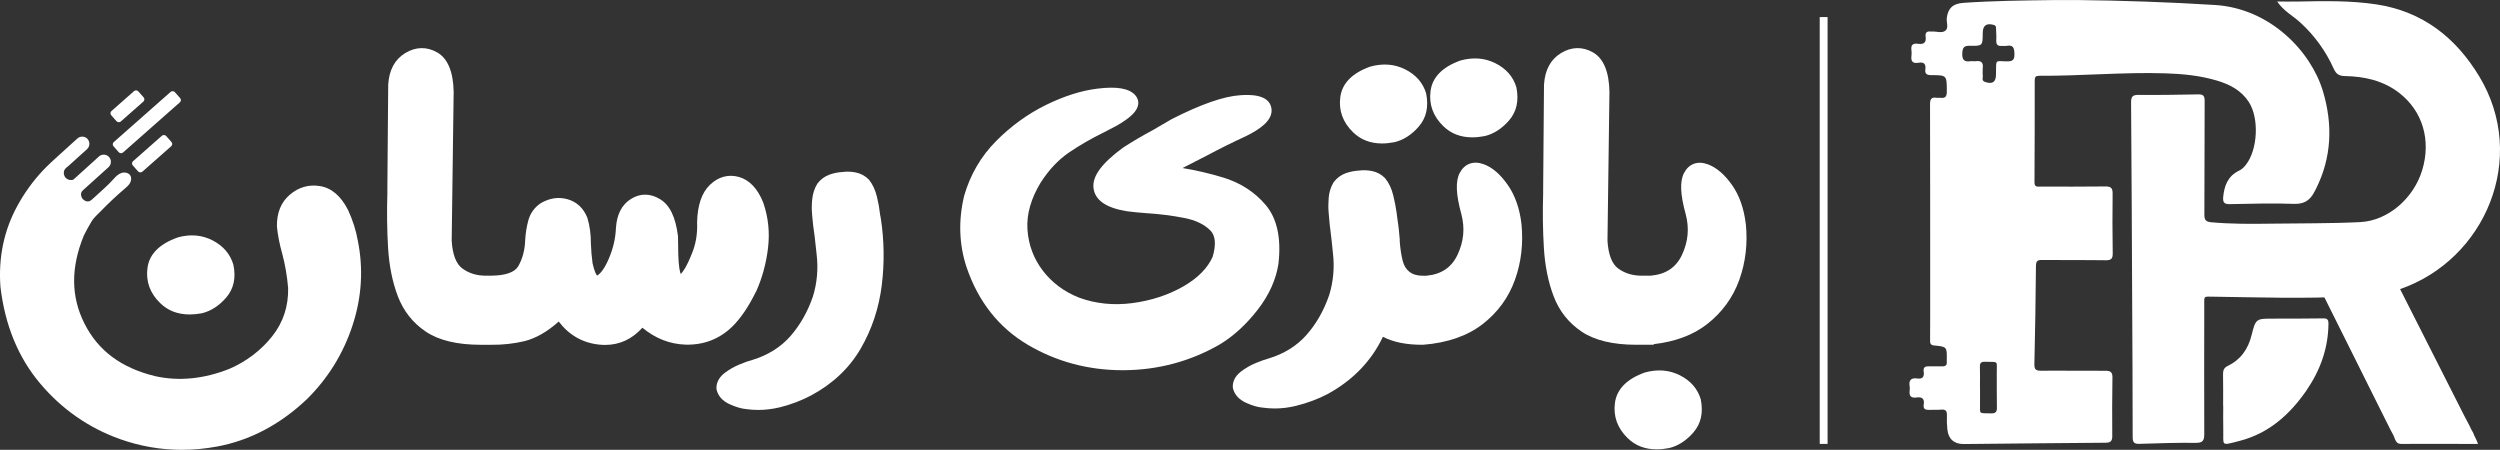
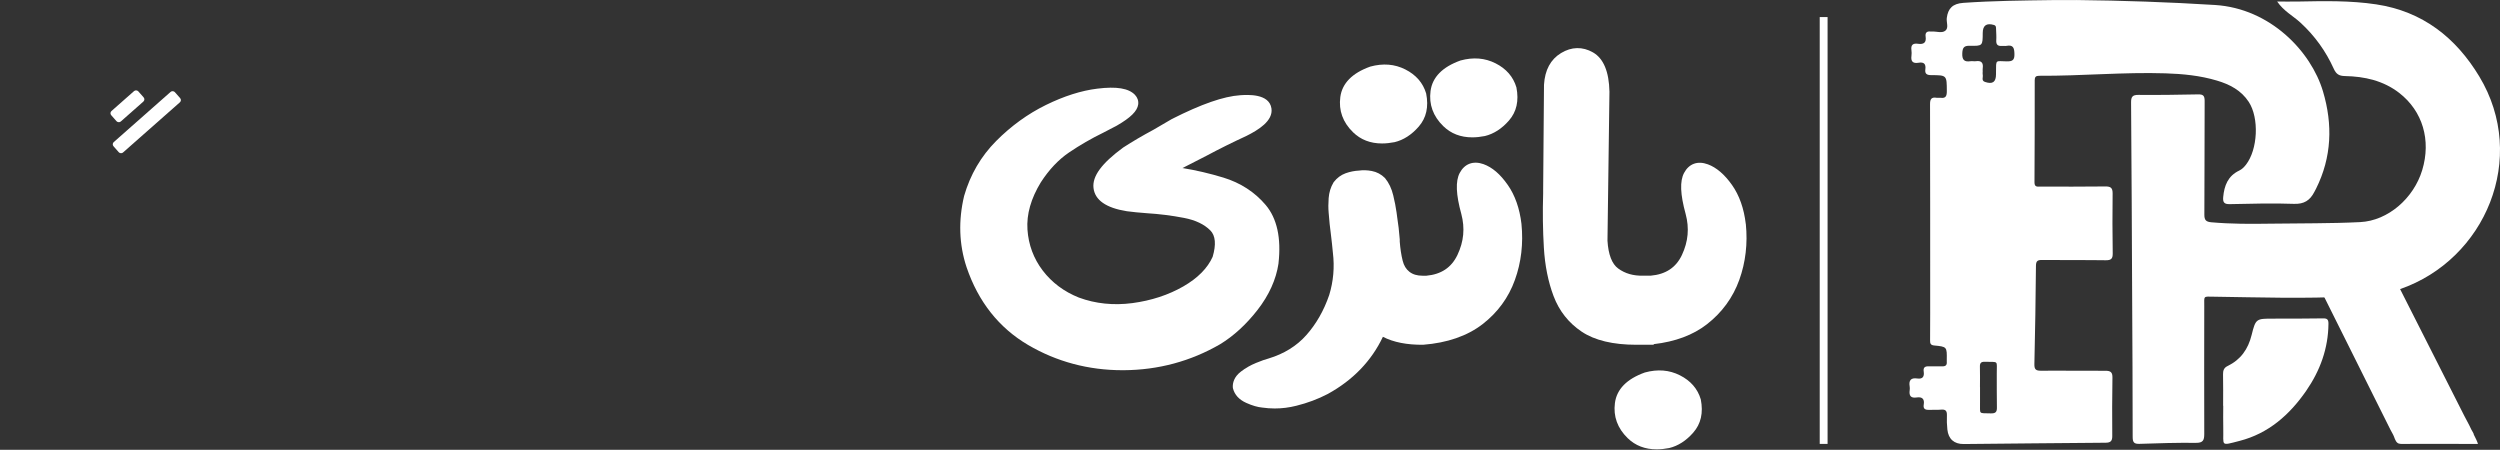
<svg xmlns="http://www.w3.org/2000/svg" id="Layer_2" data-name="Layer 2" viewBox="0 0 973.98 175.24">
  <rect x="0" y="0" width="973.98" height="175.24" fill="#333333" stroke="none" />
  <defs>
    <style> .cls-1 { fill: #fff; } </style>
  </defs>
  <g id="Layer_1-2" data-name="Layer 1">
    <g>
      <g>
        <path class="cls-1" d="m808.93.01c18.01.2,35.99.81,53.98,1.93,21.61,1.34,37.48,18.15,42.1,33.64,3.86,12.94,3.43,25.65-2.69,37.93-.22.45-.47.88-.7,1.32-1.66,3.21-3.95,4.74-7.91,4.59-8.32-.31-16.67-.05-25.01.11-2.13.04-2.75-.66-2.56-2.74.41-4.5,1.86-8.26,6.25-10.34,1.06-.5,1.89-1.34,2.62-2.28,4.63-5.95,5.19-18.19,1.09-24.47-2.95-4.51-7.38-6.81-12.38-8.3-6.53-1.96-13.24-2.61-20-2.83-16.43-.53-32.83,1.05-49.26.95-1.33,0-1.75.48-1.75,1.75,0,13.26,0,26.51-.09,39.77-.01,1.93,1.15,1.66,2.29,1.66,8.42,0,16.85.05,25.27-.06,2.15-.03,2.91.54,2.88,2.79-.11,7.75-.07,15.51.04,23.26.03,2.03-.56,2.73-2.68,2.7-8.25-.12-16.51-.01-24.77-.11-1.79-.02-2.44.34-2.46,2.29-.11,12.75-.31,25.51-.61,38.26-.05,2.14.61,2.62,2.66,2.6,8.34-.08,16.68.08,25.02.02,2.03-.01,2.77.58,2.73,2.67-.12,7.58-.14,15.17-.07,22.76.02,1.97-.68,2.59-2.61,2.6-18.43.13-36.85.34-55.28.51-3.72.03-5.96-1.95-6.35-5.65-.19-1.82-.26-3.66-.18-5.49.07-1.73-.49-2.44-2.29-2.26-1.57.15-3.17.02-4.75.08-1.45.05-2.26-.43-1.99-2.02.39-2.22-.62-3.13-2.76-2.8-2.31.35-3.01-.71-2.71-2.82.07-.49.07-1.01-.01-1.5-.4-2.36.5-3.44,2.94-3.08,2.16.32,2.83-.75,2.53-2.74-.23-1.54.5-2.07,2-1.99,1.75.08,3.5-.05,5.25,0,1.29.03,1.86-.48,1.74-1.77-.02-.25,0-.5,0-.75.08-5.08.08-5.14-4.94-5.61-1.44-.14-1.57-.89-1.56-1.99.03-3.58.04-7.17.04-10.75,0-27.09,0-54.19-.06-81.28,0-1.95.53-2.82,2.55-2.48.49.08,1.01-.06,1.5,0,2.08.32,2.5-.7,2.49-2.58-.03-6.16.04-6.23-6.07-6.24-1.73,0-2.54-.53-2.3-2.25.29-2.1-.56-2.94-2.63-2.58-2.16.38-3.09-.46-2.78-2.68.1-.73.09-1.51-.01-2.25-.29-2.04.64-2.74,2.55-2.46,2.18.32,3.33-.39,2.98-2.8-.22-1.51.48-2.18,2.01-1.96.16.02.33.01.5,0,1.74-.11,3.79.72,5.13-.3,1.47-1.12.39-3.28.6-4.97.47-3.78,2.34-5.62,6.46-5.91,11.57-.81,23.16-.92,34.74-1.08,3.08-.04,6.17,0,9.26,0Zm-36.48,27.9h-.01c0,.42-.08.85.02,1.24.22.94-.66,2.25.88,2.77,2.96,1,4.29.07,4.29-2.99,0-.25,0-.5,0-.75.03-5.23-.26-4.32,4.18-4.27,2.19.03,3.06-.46,3-2.85-.05-2.32-.41-3.71-3.12-3.19-.56.11-1.16-.03-1.74.02-1.56.13-2.31-.44-2.22-2.12.09-1.49-.02-2.99-.08-4.49-.03-.64.05-1.29-.85-1.56-2.85-.84-4.32.18-4.34,3.09-.02,5-.02,5.14-4.99,5.02-2.33-.06-2.88.73-2.98,2.93-.11,2.58.79,3.46,3.24,3.09.65-.1,1.34.09,1.99,0,2.27-.35,3.04.67,2.73,2.81-.06.41,0,.83,0,1.25Zm-1.06,122.89h.01c0,1.99-.03,3.99,0,5.98.1,4.77-.81,4.13,4.19,4.27,1.91.05,2.44-.56,2.39-2.39-.11-4.4,0-8.81-.05-13.21-.05-5.22.92-4.35-4.7-4.5-1.41-.04-1.91.48-1.87,1.88.08,2.66.02,5.32.02,7.98Z" />
        <path class="cls-1" d="m887.13.6c2.73,0,5.45.04,8.18,0,10.17-.2,20.33-.42,30.45,1.1,18.06,2.72,31.02,12.95,40.17,28.12,19.11,31.7,2.38,71.32-30.93,82.83-6.16,2.13-12.75,2.47-19.25,2.83-17.75.97-35.51.36-53.26.11-4.22-.06-3.73-.45-3.73,3.71-.02,16.59-.06,33.18,0,49.76,0,2.4-.43,3.5-3.23,3.47-7.33-.08-14.67.14-22,.39-2.1.07-2.66-.57-2.66-2.65,0-18.01-.11-36.01-.2-54.02-.12-25.42-.22-50.85-.42-76.27-.02-2.25.51-3.03,2.87-3.01,7.75.07,15.51-.04,23.26-.2,1.96-.04,2.54.55,2.53,2.54-.09,14.75,0,29.51-.11,44.26-.02,2.15.6,2.84,2.72,3.03,7.66.68,15.32.66,22.99.54,11.67-.18,23.35-.03,35-.61,10.88-.54,20.86-9.31,24.17-20.27,3.5-11.63.21-22.95-8.99-30.08-6.18-4.78-13.48-6.4-21.11-6.55-2.28-.05-3.4-.69-4.4-2.91-3.07-6.78-7.31-12.7-12.88-17.84-2.94-2.71-6.56-4.51-9.16-8.31Z" />
        <path class="cls-1" d="m866.11,158.1c0-4.08.06-8.16-.03-12.24-.03-1.49.34-2.57,1.73-3.24,5.14-2.49,8.03-6.54,9.41-12.13,1.58-6.41,1.85-6.34,8.34-6.35,6.49-.01,12.99.01,19.48-.1,1.64-.03,2.12.46,2.11,2.09-.08,9.65-3.27,18.3-8.67,26.12-6.46,9.35-14.7,16.63-25.95,19.52-7.65,1.97-6.19,2.01-6.36-4.69-.08-2.99-.01-5.99-.01-8.99h-.04Z" />
        <path class="cls-1" d="m905.15,115c.41.82.82,1.65,1.23,2.47,1.08,2.17,2.17,4.35,3.25,6.52,1.53,3.07,3.07,6.15,4.6,9.22,1.76,3.53,3.52,7.06,5.28,10.59,1.76,3.54,3.53,7.07,5.29,10.61,1.55,3.1,3.09,6.19,4.64,9.29.62,1.24,1.24,2.49,1.86,3.73.45.91,1.03,1.75,1.39,2.7.23.61.43,1.23.78,1.77.65,1,1.37,1.05,2.46,1.06s2.09-.02,3.13-.02h10.97c2.58,0,5.17,0,7.75,0,2.54,0,5.08.06,7.62,0-.19-.55-.39-1.09-.64-1.61-.33-.67-.65-1.34-.98-2.01,0-.48-.67-1.37-.89-1.82-.31-.63-.59-1.29-.93-1.91-.66-1.19-1.29-2.4-1.91-3.62-1.73-3.41-3.46-6.82-5.18-10.23l-5.82-11.49-5.72-11.29c-1.63-3.22-3.26-6.43-4.89-9.65-1.11-2.19-2.21-4.37-3.32-6.56-.35-.69-.7-1.37-1.04-2.06" />
      </g>
      <g>
-         <path class="cls-1" d="m137.31,126.89c-3.61,10.93-9.57,20.55-17.72,28.6-10.43,9.9-22.23,16.13-35.15,18.5-4.56.83-9.07,1.26-13.56,1.26-8.22,0-16.32-1.4-24.18-4.2-12.16-4.35-22.64-11.64-31.09-21.69C7.08,139.26,1.91,126.6.17,111.71c-.83-11.35,1.35-21.88,6.53-31.4,2.76-5.06,6.06-9.67,9.98-13.85,2-2.13,4.18-4.08,6.33-6.04l4.15-3.76c.99-.9,1.99-1.8,3.01-2.72,1.14-1.02,2.92-.93,3.94.21.48.55.71,1.21.71,1.88,0,.76-.31,1.52-.9,2.07l-.07.07-2.85,2.57c-.79.72-1.58,1.43-2.38,2.15-.66.6-1.32,1.2-1.99,1.79-.57.5-1.21.87-1.54,1.59-.45.98-.26,2.16.46,2.96.78.86,2,1.12,3.02.76l5.87-5.3,3.02-2.73,1.09-1c1.14-1.02,2.9-.93,3.94.21.47.55.71,1.21.71,1.88,0,.76-.31,1.52-.9,2.07l-1.21,1.09-2.97,2.68c-.6.54-1.2,1.08-1.79,1.62-1.25,1.13-2.48,2.27-3.74,3.37-.27.24-.53.49-.73.79-.22.31-.28.6-.29.98-.02.71.25,1.44.74,1.96.73.76,1.83,1.17,2.81.64.42-.23.78-.56,1.13-.89,2.67-2.52,5.59-4.87,8.01-7.62.87-.99,1.85-1.96,3.1-2.36s2.84-.05,3.47,1.1c.49.89.29,2.02-.22,2.9-.52.87-1.31,1.54-2.08,2.19-3.14,2.68-6.15,5.51-9.03,8.47-1.3,1.34-2.97,2.75-3.9,4.37-1,1.74-2.04,3.48-2.91,5.29-5.15,12.56-5.08,23.87.24,34.39,5.32,10.55,14.32,17.24,27.48,20.45,9.24,2.07,19,1.12,28.98-2.85,6.63-2.87,12.26-7.15,16.65-12.66,4.28-5.39,6.37-11.71,6.22-18.81-.4-4.7-1.19-9.29-2.33-13.47-1.05-3.75-1.73-7.29-2.04-10.5-.09-5.37,1.62-9.5,5.06-12.42,3.42-2.9,7.36-4.04,11.73-3.33,4.42.71,8.08,3.8,10.85,9.17l.05.09c1.83,3.97,3.11,7.96,3.8,11.88,2.26,11.07,1.57,22.26-2.07,33.23Z" />
-         <path class="cls-1" d="m69.36,92.47l-.15.05c-7.1,2.51-11.06,6.52-11.76,11.89-.68,5.22.99,9.83,4.97,13.69,3.02,2.94,6.85,4.41,11.46,4.41,1.49,0,3.06-.15,4.72-.46,3.52-.83,6.72-2.88,9.51-6.11,2.95-3.41,3.9-7.68,2.8-12.85-1.22-4.11-3.93-7.28-8.07-9.43-4.09-2.12-8.63-2.52-13.48-1.2Z" />
-         <path class="cls-1" d="m294.53,113.69l.04-.08c2.36-5.25,3.92-10.95,4.64-16.94.74-6.11.12-12.05-1.86-17.74-2.18-5.45-5.35-8.8-9.41-9.97-4.12-1.17-8.05-.13-11.35,3.04-3.17,3.04-4.85,7.9-5.01,14.62.2,4.38-.48,8.47-2.03,12.19-2.12,5.33-3.6,7.26-4.35,7.95-.33-.88-.81-2.94-.95-7.55l-.11-7.03-.02-.26c-.91-7.35-3.18-12.03-6.94-14.31-3.83-2.33-7.77-2.37-11.39-.09-3.53,2.22-5.49,6-5.83,11.31-.14,3.93-1.07,7.95-2.77,11.94-1.93,4.52-3.61,6.06-4.58,6.59-.32-.38-1.06-1.57-1.76-4.83-.35-2.54-.57-5.11-.64-7.58,0-3.65-.44-6.98-1.38-10.11-1.53-3.77-4.12-6.2-7.71-7.22-3.48-.97-6.94-.5-10.42,1.52-2.46,1.64-4.1,3.9-4.87,6.73-.66,2.42-1.08,5.03-1.23,7.79-.13,3.77-1.03,7.13-2.66,10-1.38,2.42-4.94,3.68-10.56,3.74h-1.47c-3.92.1-7.09-.84-9.76-2.79-2.46-1.78-3.86-5.49-4.18-10.84l.77-58.05c-.16-7.81-2.32-12.96-6.41-15.3-4.06-2.32-8.37-2.23-12.46.26-4.06,2.47-6.29,6.58-6.63,12.33l-.33,40.86v1.47c-.22,7.29-.13,14.42.28,21.18.41,6.94,1.68,13.27,3.77,18.81,2.18,5.79,5.86,10.46,10.94,13.87,5.06,3.4,12.23,5.12,21.31,5.12h4.36c4.17.05,8.42-.41,12.67-1.39,4.47-1.1,8.98-3.67,13.43-7.67,4.03,5.3,9.31,8.32,15.73,8.99.8.09,1.58.13,2.35.13,5.63,0,10.5-2.25,14.52-6.7,5.07,4.2,10.74,6.41,16.9,6.59,6.99.16,13.08-2.15,18.08-6.99,3.25-3.18,6.37-7.75,9.25-13.61Z" />
-         <path class="cls-1" d="m342.83,83.24c-.23-2.11-.64-4.34-1.19-6.62-.63-2.6-1.65-4.79-3.03-6.52l-.18-.2c-1.44-1.43-3.16-2.35-5.12-2.73-1.76-.34-3.56-.38-5.13-.15-1.68.08-3.37.42-5.03,1.02-1.86.67-3.42,1.82-4.65,3.43l-.15.22c-1.06,1.77-1.7,3.78-1.92,5.98-.2,2-.22,3.94-.06,5.74.22,2.9.56,5.81,1,8.57.29,2.32.54,4.64.77,7.02.69,5.65.2,11.23-1.43,16.51-2.08,6.04-5.08,11.3-8.92,15.61-3.75,4.22-8.72,7.29-14.66,9.1-1.29.32-2.93.9-5.01,1.76-2.11.87-4.06,1.99-5.81,3.33-2.76,2.12-3.25,4.5-3.18,6.11l.07.46c.62,2.49,2.36,4.39,5.18,5.66,2.35,1.05,4.49,1.67,6.23,1.83,1.59.23,3.19.34,4.8.34,2.82,0,5.65-.35,8.46-1.04,4.3-1.07,8.38-2.62,12.13-4.61,8.41-4.51,14.9-10.65,19.32-18.25,4.35-7.49,7.11-15.79,8.21-24.67,1.08-8.78.95-17.59-.39-26.16-.08-.54-.19-1.11-.33-1.72Z" />
        <path class="cls-1" d="m489.93,120.74c4.48-5.76,7.23-11.84,8.16-18.07v-.09c1.11-9.85-.57-17.49-4.98-22.71-4.27-5.05-9.82-8.64-16.49-10.68-5.4-1.64-10.77-2.89-15.93-3.72,3.55-1.8,6.64-3.39,9.28-4.75,5.02-2.69,10.26-5.29,15.64-7.77,4.53-2.26,10.46-5.84,9.74-10.7-.87-5.9-9.37-5.33-12.17-5.15-6.46.43-15.12,3.44-26.63,9.27-2.48,1.46-4.93,2.89-7.27,4.24-4.12,2.21-8.02,4.49-11.71,6.88-8.4,6.17-12.07,11.18-11.55,15.74.54,4.72,4.88,7.77,12.97,9.06,2.22.3,4.85.56,7.86.78,4.79.29,9.65.9,14.46,1.83,4.44.86,7.88,2.5,10.23,4.88,2.02,2.04,2.31,5.51.89,10.29-1.99,4.43-5.83,8.3-11.41,11.51-5.81,3.34-12.5,5.53-19.88,6.51-7.29.96-14.32.24-20.82-2.16-5.79-2.31-10.53-5.86-14.09-10.54-3.54-4.65-5.54-10.02-5.94-15.96-.4-5.91,1.36-12.12,5.22-18.42,3.18-4.91,6.85-8.8,10.92-11.57,4.24-2.88,8.77-5.5,13.54-7.82l5.14-2.68c5.39-3.11,7.96-5.65,8.32-8.24.19-1.37-.26-2.7-1.26-3.75-2.47-2.57-7.14-3.34-14.68-2.41-6.24.76-12.98,2.91-20.03,6.37-7.05,3.47-13.56,8.18-19.36,14.02-5.9,5.93-10.09,13.09-12.48,21.38-2.29,9.61-1.98,18.95.94,27.77,4.56,13.45,12.63,23.65,23.99,30.32,11.11,6.52,23.48,9.83,36.79,9.83.15,0,.29,0,.44,0,13.46-.08,26.08-3.47,37.56-10.12,5.27-3.21,10.18-7.71,14.58-13.36Z" />
        <path class="cls-1" d="m587.39,72.02c-2.93-4.2-6.02-6.84-9.45-8.08-3.98-1.4-7.35-.15-9.25,3.44-1.68,3.17-1.47,8.41.63,15.99,1.46,5.52.97,10.73-1.51,15.95-2.34,4.94-6.38,7.59-12.13,8.1h-1.42c-2.17,0-3.85-.5-5.17-1.54-1.29-1.01-2.15-2.41-2.62-4.3-.56-2.23-.94-4.8-1.14-7.48v-.84c-.22-3-.57-5.98-1.02-8.81l-.22-1.68c-.29-2.05-.72-4.3-1.3-6.68-.64-2.64-1.67-4.85-3.22-6.73-1.45-1.45-3.17-2.37-5.13-2.74-1.77-.34-3.52-.38-5-.16-1.7.08-3.43.42-5.15,1.02-1.85.67-3.4,1.82-4.63,3.41l-.16.23c-1.08,1.8-1.7,3.85-1.87,6.1-.15,2.02-.15,3.92,0,5.63.22,3.03.53,5.92.89,8.57.28,2.3.54,4.63.76,7.03.69,5.61.2,11.18-1.43,16.49-2.07,6.04-5.07,11.29-8.91,15.61-3.75,4.24-8.72,7.31-14.69,9.11-1.21.32-2.86.9-4.91,1.74-2.16.88-4.13,2.02-5.85,3.34-2.77,2.1-3.27,4.48-3.2,6.11l.07.48c.64,2.48,2.38,4.38,5.18,5.64,2.35,1.06,4.49,1.67,6.24,1.82,1.61.23,3.22.35,4.84.35,2.82,0,5.64-.35,8.43-1.06,4.33-1.07,8.44-2.61,12.26-4.6,9.81-5.4,17.02-12.88,21.46-22.26,4.12,2.13,9.39,3.16,15.68,3.1,9.41-.74,17.18-3.43,23.12-8,5.92-4.58,10.17-10.39,12.63-17.27,2.46-6.81,3.32-14.15,2.55-21.84-.71-6.01-2.51-11.12-5.35-15.19Z" />
        <path class="cls-1" d="m680.14,87.26v-.04c-.71-6.01-2.51-11.1-5.36-15.15-2.91-4.12-6.08-6.83-9.41-8.05-3.99-1.47-7.38-.24-9.28,3.37-1.69,3.19-1.49,8.28.63,16,1.47,5.49,1,10.71-1.45,15.94-2.31,4.93-6.36,7.57-12.18,8.07h-2.89c-3.91.1-7.09-.84-9.76-2.79-2.46-1.78-3.86-5.49-4.18-10.84l.77-58.05c-.16-7.81-2.32-12.96-6.41-15.3-4.06-2.32-8.37-2.23-12.46.26-4.06,2.47-6.28,6.58-6.63,12.33l-.33,40.86v1.47c-.22,7.29-.13,14.42.28,21.18.41,6.94,1.68,13.27,3.77,18.81,2.18,5.79,5.86,10.46,10.94,13.87,5.06,3.4,12.23,5.12,21.31,5.12h4.39l2.38-.02v-.22c8.36-.95,15.32-3.54,20.71-7.73,5.9-4.58,10.15-10.41,12.64-17.32,2.45-6.82,3.31-14.15,2.54-21.79Z" />
        <path class="cls-1" d="m654.47,146.21c-4.12-2.08-8.66-2.46-13.66-1.09-7.03,2.52-10.95,6.52-11.65,11.89-.68,5.21.99,9.82,4.97,13.69,2.98,2.9,6.75,4.36,11.29,4.36,1.54,0,3.18-.17,4.9-.51,3.45-.83,6.61-2.86,9.39-6.05,2.94-3.37,3.94-7.64,2.9-12.91-1.22-4.12-3.96-7.28-8.14-9.38Z" />
        <path class="cls-1" d="m538.43,55.89c1.54,0,3.18-.17,4.9-.51,3.45-.83,6.61-2.86,9.39-6.05,2.94-3.37,3.94-7.64,2.9-12.91-1.22-4.12-3.96-7.28-8.14-9.38-4.12-2.08-8.66-2.46-13.66-1.09-7.03,2.52-10.95,6.52-11.65,11.89-.68,5.21.99,9.82,4.97,13.69,2.98,2.9,6.75,4.36,11.29,4.36Z" />
        <path class="cls-1" d="m582.64,24.66c-4.12-2.08-8.66-2.46-13.66-1.09-7.03,2.52-10.95,6.52-11.65,11.89-.68,5.21.99,9.82,4.97,13.69,2.98,2.9,6.75,4.36,11.29,4.36,1.54,0,3.18-.17,4.9-.51,3.45-.83,6.61-2.86,9.39-6.05,2.94-3.37,3.94-7.64,2.9-12.91-1.22-4.12-3.96-7.28-8.14-9.38Z" />
        <rect class="cls-1" x="42.61" y="38.69" width="14.06" height="5.46" rx="1.15" ry="1.15" transform="translate(114.27 39.62) rotate(138.57)" />
-         <rect class="cls-1" x="50.6" y="57.17" width="17.33" height="5.46" rx="1.15" ry="1.15" transform="translate(143.34 65.58) rotate(138.57)" />
        <rect class="cls-1" x="566.34" y="25.3" width="4.47" height="2.5" rx="1.15" ry="1.15" transform="translate(1012.42 -329.8) rotate(138.57)" />
        <rect class="cls-1" x="41.26" y="44.9" width="31.87" height="5.43" rx="1.14" ry="1.14" transform="translate(131.59 45.46) rotate(138.57)" />
      </g>
      <rect class="cls-1" x="708.95" y="6.65" width="3.06" height="166.29" />
    </g>
  </g>
</svg>